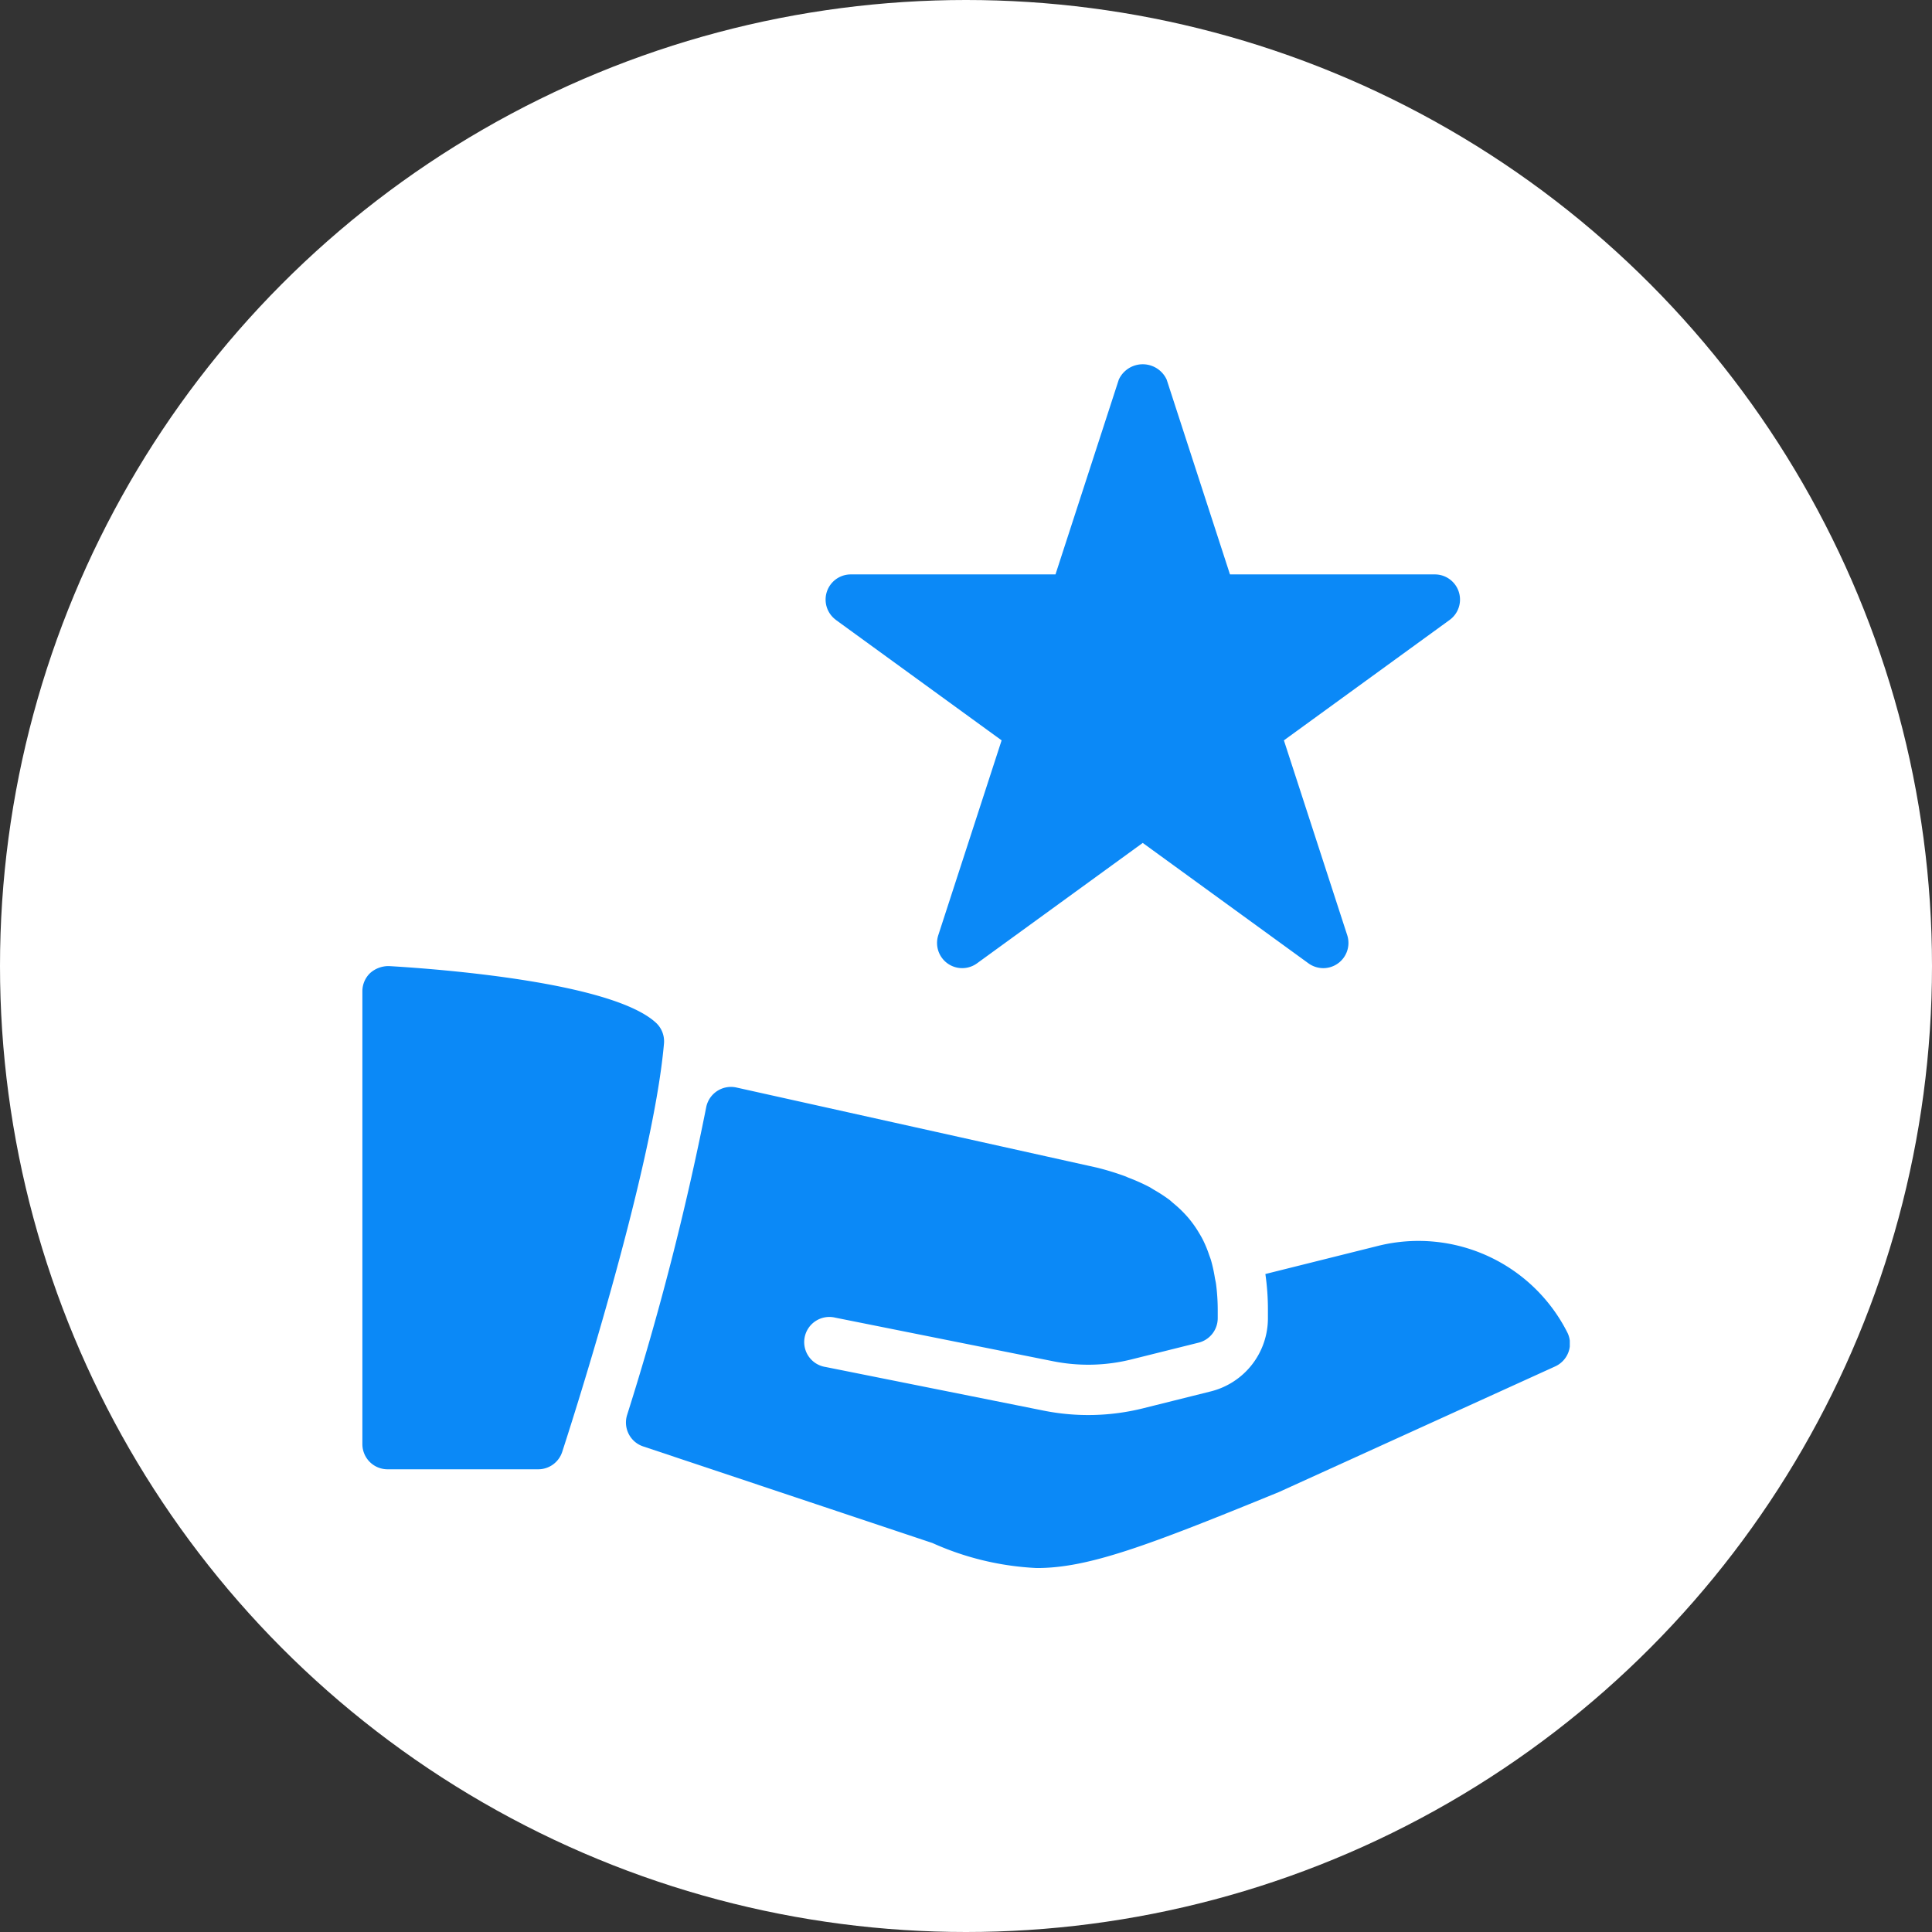
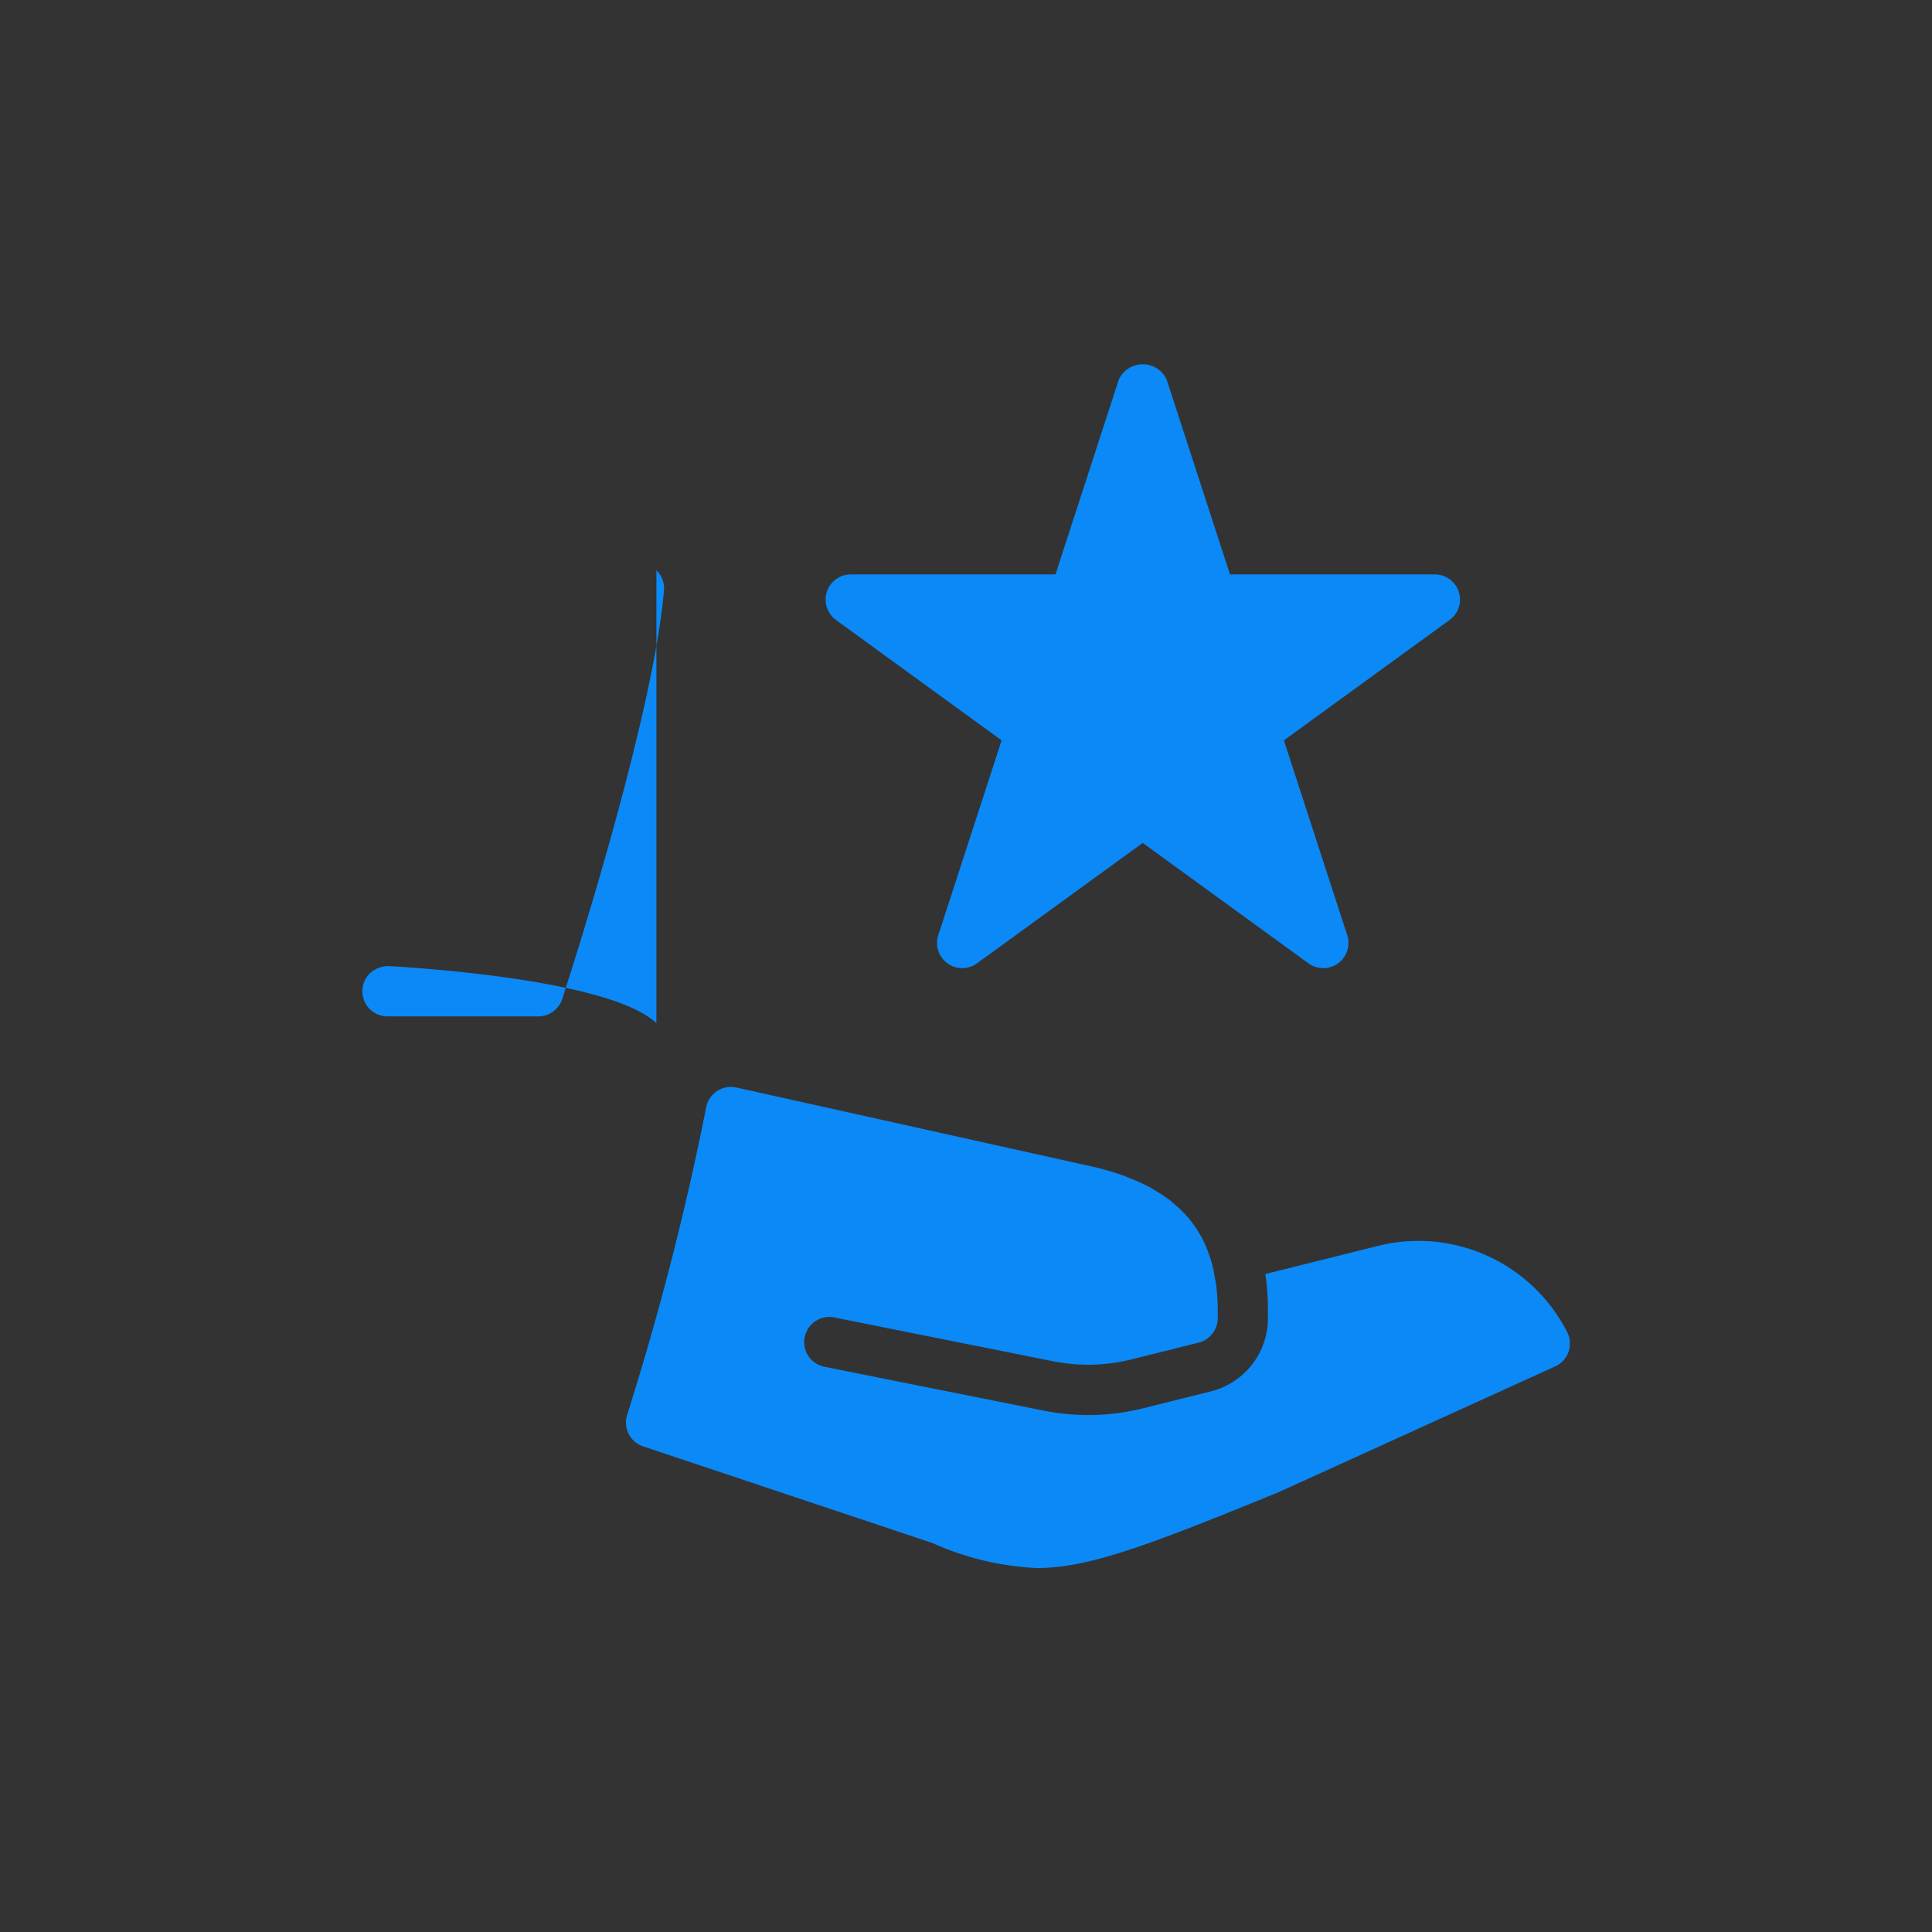
<svg xmlns="http://www.w3.org/2000/svg" width="44" height="44" viewBox="0 0 44 44">
  <rect x="0" y="0" width="44" height="44" fill="#333333" stroke="none" />
  <defs>
    <clipPath id="a">
      <path data-name="Rectangle 83" fill="#0b89f7" d="M0 0h27.502v27.419H0z" />
    </clipPath>
  </defs>
  <g data-name="Group 124" transform="translate(-570 -3312)">
-     <circle data-name="Ellipse 9" cx="22" cy="22" r="22" transform="translate(570 3312)" fill="#fff" />
    <g data-name="Group 87">
      <g data-name="Group 86" clip-path="url(#a)" fill="#0b89f7" transform="translate(578.249 3320.291)">
-         <path data-name="Path 384" d="M6.7 15.011c-.982-.929-4.909-1.231-6.089-1.3a.631.631 0 00-.426.155.572.572 0 00-.181.418v10.314a.573.573 0 00.573.573h3.434a.575.575 0 00.545-.4c.084-.257 2.058-6.316 2.317-9.3a.575.575 0 00-.173-.46z" />
+         <path data-name="Path 384" d="M6.7 15.011c-.982-.929-4.909-1.231-6.089-1.3a.631.631 0 00-.426.155.572.572 0 00-.181.418a.573.573 0 00.573.573h3.434a.575.575 0 00.545-.4c.084-.257 2.058-6.316 2.317-9.3a.575.575 0 00-.173-.46z" />
        <path data-name="Path 385" d="M10.787 5.827l3.775 2.743-1.442 4.437a.573.573 0 00.882.641l3.774-2.742 3.774 2.742a.58.58 0 00.337.11.574.574 0 00.546-.751L20.991 8.57l3.774-2.742a.573.573 0 00-.337-1.037h-4.665L18.321.354a.6.6 0 00-1.09 0l-1.442 4.437h-4.663a.573.573 0 00-.337 1.036z" />
        <path data-name="Path 386" d="M27.442 22.047a3.8 3.8 0 00-4.282-1.97l-2.591.647a5.614 5.614 0 01.058.824v.182a1.717 1.717 0 01-1.3 1.667l-1.542.385a5.17 5.17 0 01-2.261.054l-4.972-.995a.573.573 0 11.223-1.123l4.973.995a4.075 4.075 0 001.757-.041l1.544-.385a.575.575 0 00.435-.557v-.181a4.648 4.648 0 00-.038-.594c-.007-.054-.02-.1-.029-.155a3.334 3.334 0 00-.085-.386c-.016-.054-.036-.1-.054-.155a2.633 2.633 0 00-.139-.329 2.24 2.24 0 00-.077-.135 2.4 2.4 0 00-.2-.292 1.669 1.669 0 00-.094-.111 2.586 2.586 0 00-.273-.262 4.461 4.461 0 01-.1-.087 3.4 3.4 0 00-.359-.235c-.034-.019-.066-.042-.1-.061a4.411 4.411 0 00-.479-.215c-.025-.009-.047-.021-.072-.031a6.331 6.331 0 00-.651-.2l-8.213-1.825a.575.575 0 00-.689.461 65.312 65.312 0 01-1.8 7 .574.574 0 00.366.713l6.588 2.2a6.525 6.525 0 002.377.57c1.176 0 2.507-.5 5.511-1.729l6.3-2.865a.578.578 0 00.3-.33.565.565 0 00-.032-.449z" />
      </g>
    </g>
  </g>
</svg>